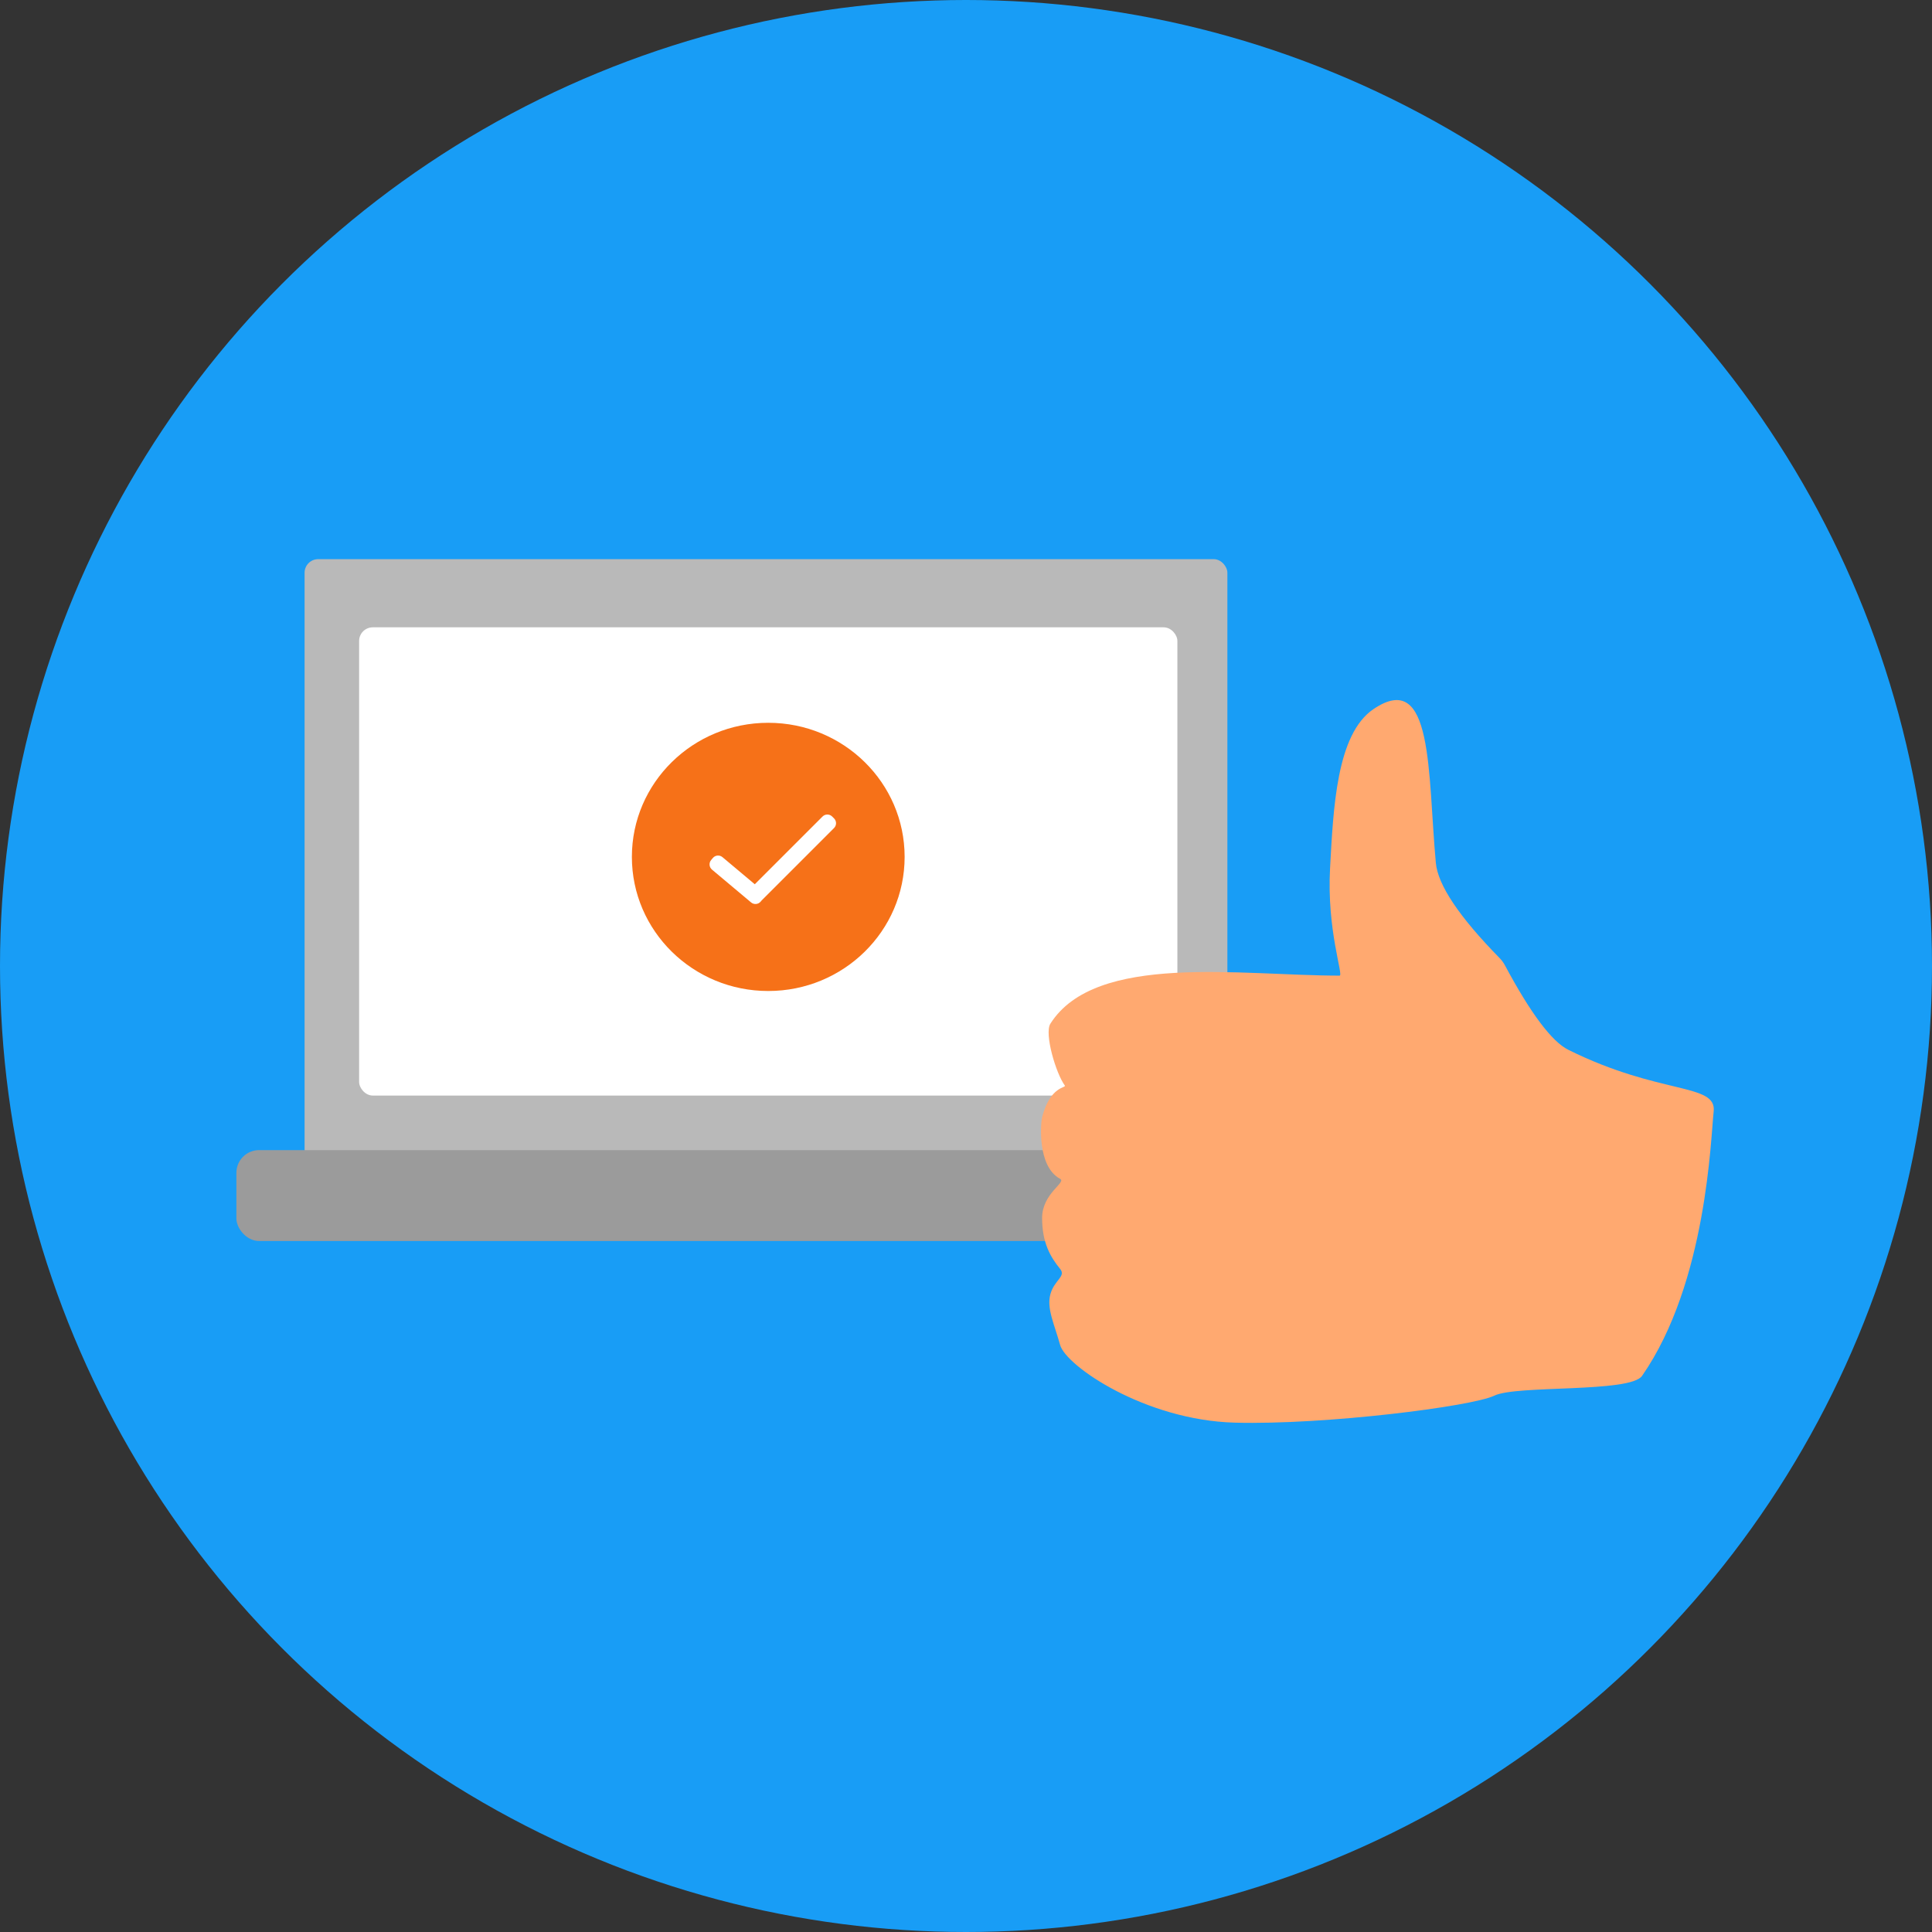
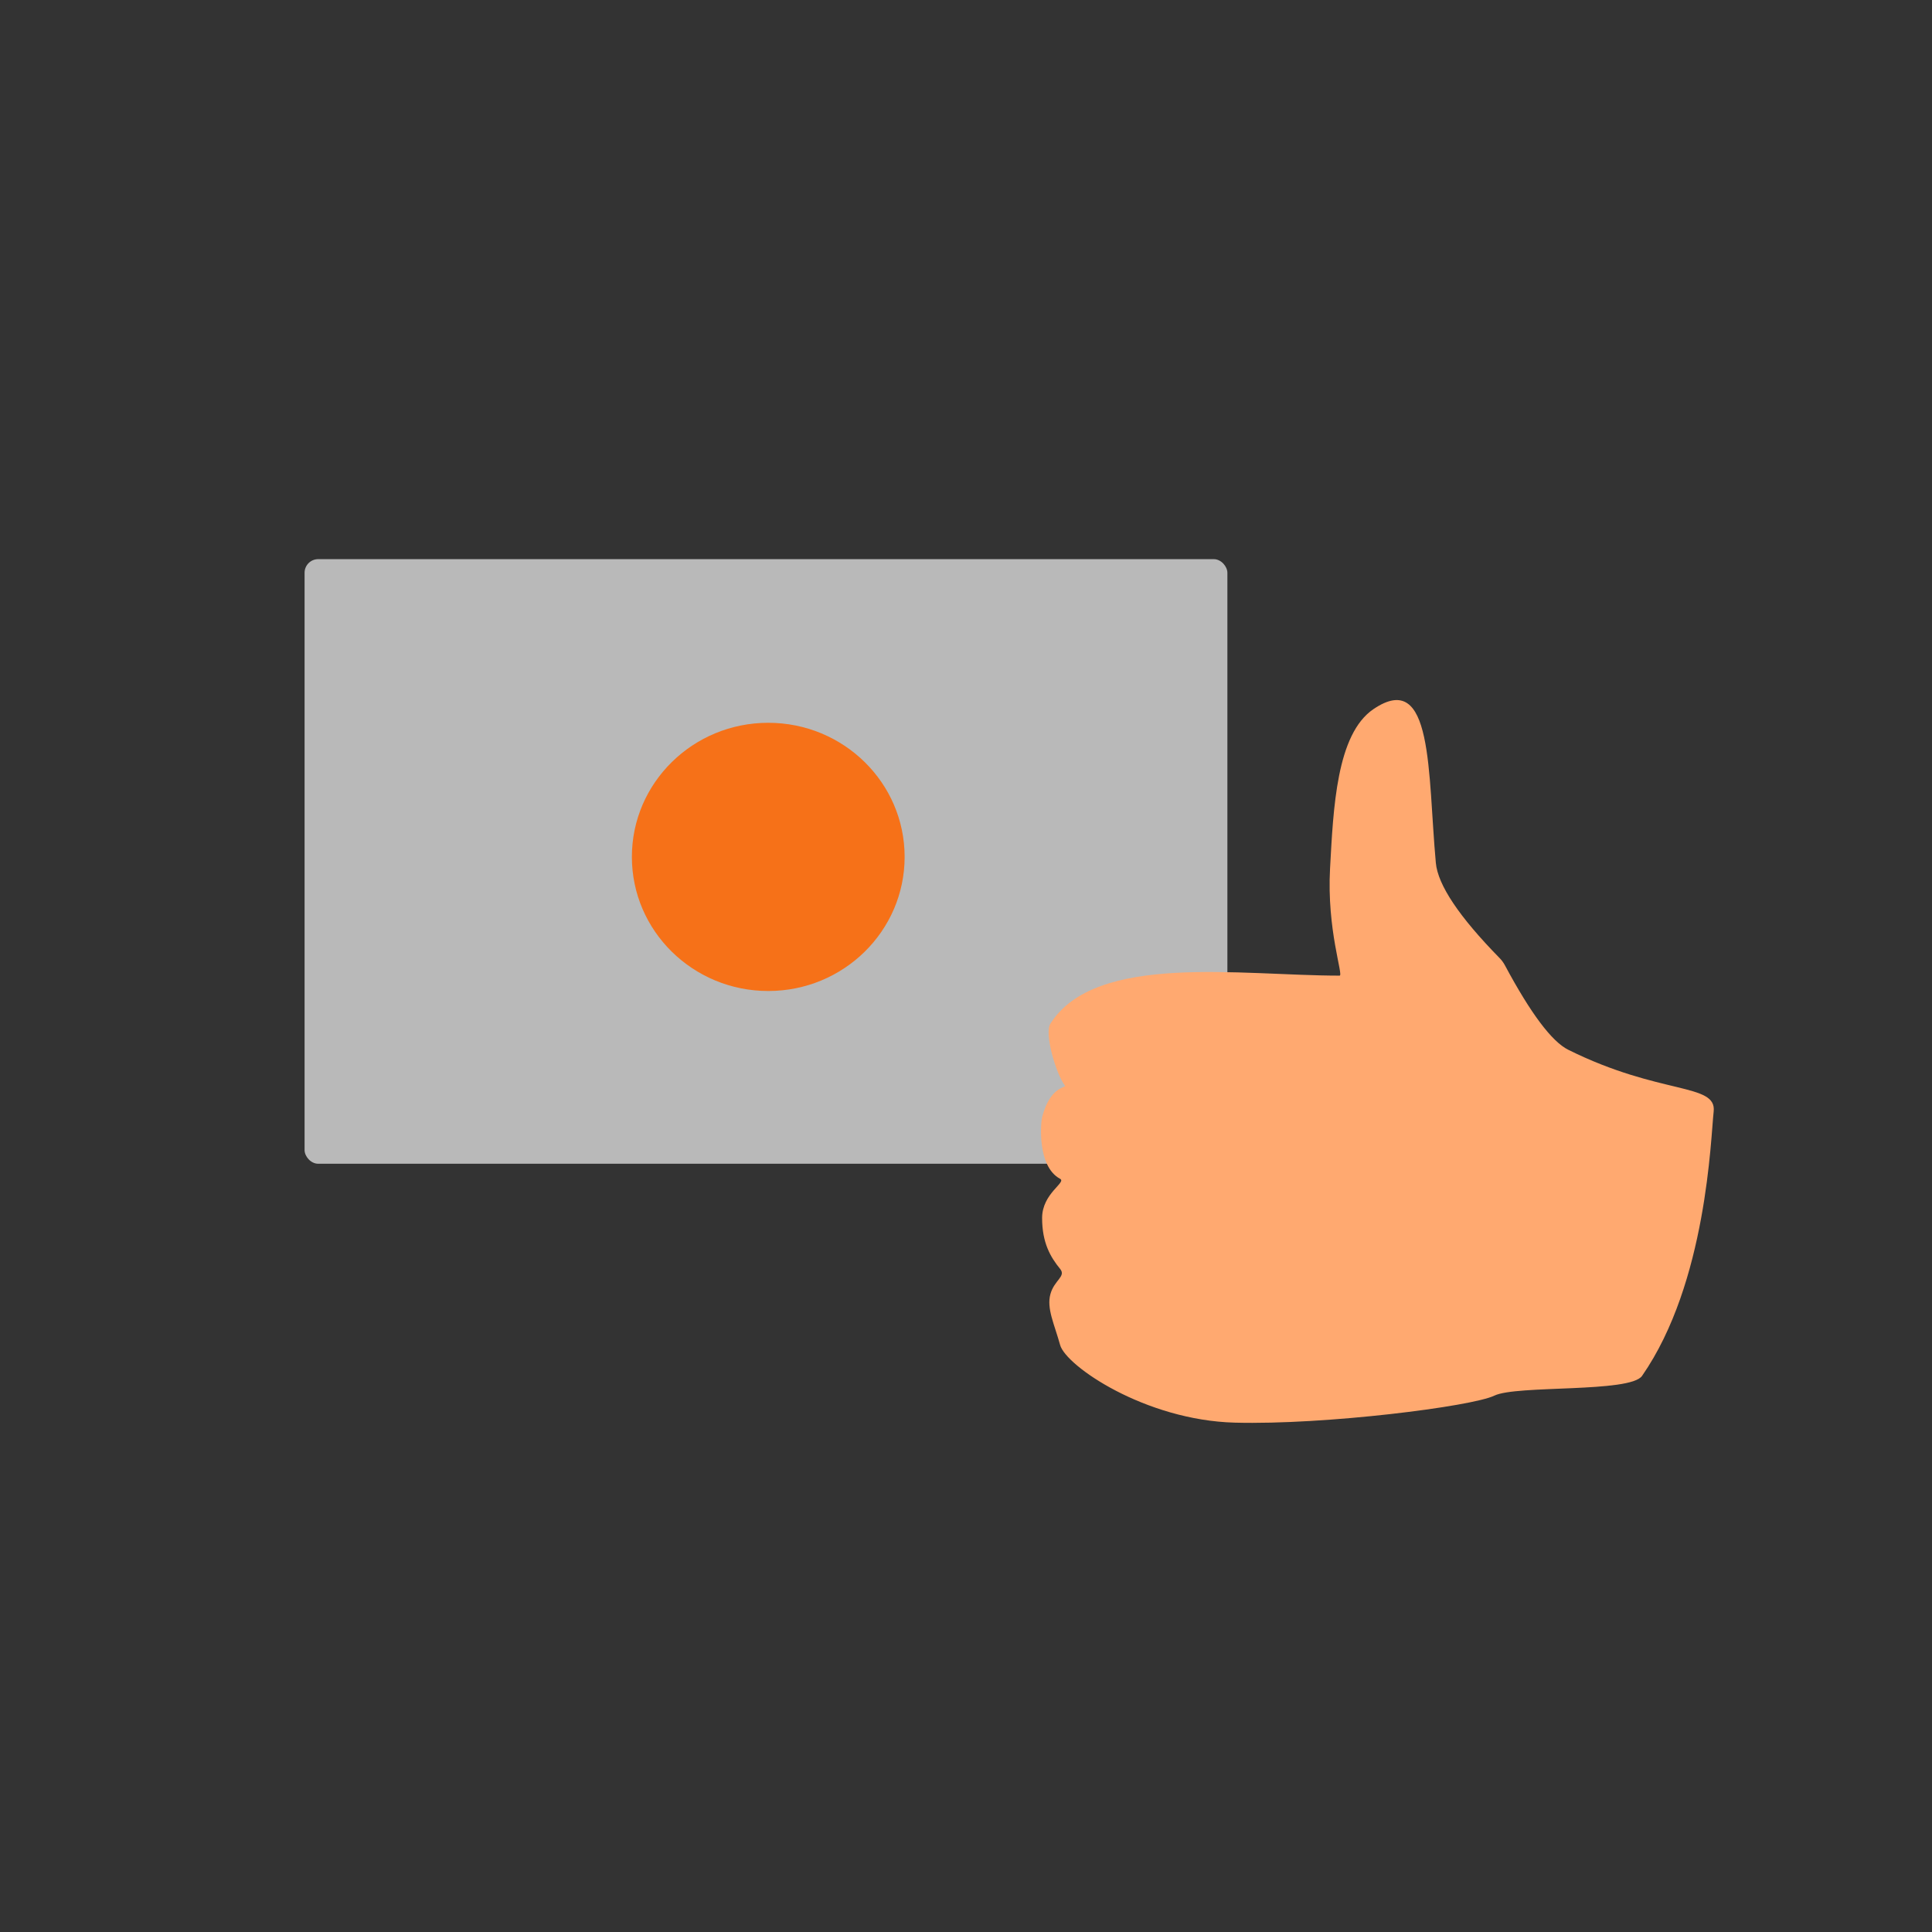
<svg xmlns="http://www.w3.org/2000/svg" width="425px" height="425px" viewBox="0 0 425 425" version="1.1">
  <rect x="0" y="0" width="425" height="425" fill="#333333" stroke="none" />
  <title>hiw3</title>
  <desc>Created with Sketch.</desc>
  <defs />
  <g id="Final-Homepage" stroke="none" stroke-width="1" fill="none" fill-rule="evenodd">
    <g id="hn_hiw3" transform="translate(-734, -798)">
      <g id="hiw3" transform="translate(734, 798)">
-         <circle id="Oval-5" fill="#189DF6" cx="212.5" cy="212.5" r="212.5" />
        <g id="Group-10" transform="translate(52, 123)">
          <rect id="Rectangle-22" fill="#B9B9B9" x="15" y="0" width="203" height="133" rx="3" />
-           <rect id="Rectangle-22" fill="#FFFFFF" x="27" y="15" width="180" height="103" rx="3" />
          <ellipse id="Oval-8" fill="#F67118" cx="117" cy="65.5" rx="30" ry="29.5" />
-           <path d="M114.038,71.52 L106.926,65.553 C106.292,65.02 105.346,65.103 104.813,65.738 L104.813,65.738 L104.438,66.184 C103.906,66.819 103.989,67.765 104.623,68.297 L113.223,75.513 C113.857,76.046 114.804,75.963 115.336,75.328 L115.336,75.328 L115.541,75.084 L131.473,59.152 C132.059,58.567 132.059,57.617 131.473,57.031 L131.061,56.619 C130.475,56.033 129.525,56.033 128.94,56.619 L114.038,71.52 Z" id="Combined-Shape" fill="#FFFFFF" />
-           <rect id="Rectangle" fill="#9B9B9B" x="0" y="130" width="233" height="20" rx="5" />
        </g>
        <path d="M231.061,225.193 C241.011,209.485 272.937,214.62 294.69,214.62 C295.596,214.62 291.842,204.567 292.584,191.022 C293.308,177.816 293.99,161.501 302.139,155.986 C315.345,147.048 314.04,170.038 315.855,189.814 C316.302,194.686 320.977,201.666 329.879,210.753 L329.879,210.753 C330.343,211.226 330.737,211.763 331.05,212.346 C336.722,222.937 341.368,229.131 344.987,230.93 C365.214,240.986 377.692,238.176 376.97,244.526 C376.325,250.202 375.491,282.131 361.219,302.666 C358.596,306.44 333.604,304.64 328.72,307.013 C323.837,309.385 291.546,313.489 271.619,312.952 C251.892,312.421 234.476,300.48 233.202,295.865 C231.927,291.251 230.209,287.843 231.061,284.705 C231.912,281.567 234.575,280.809 233.202,279.13 C231.061,276.511 229.243,273.366 229.243,267.932 C229.243,262.497 234.67,260.103 233.202,259.315 C228.074,256.564 228.953,246.867 229.243,245.755 C231.061,238.784 234.651,239.356 234.233,238.784 C232.262,236.086 229.689,227.359 231.061,225.193 Z" id="Rectangle-28" fill="#FFA970" />
      </g>
    </g>
  </g>
</svg>